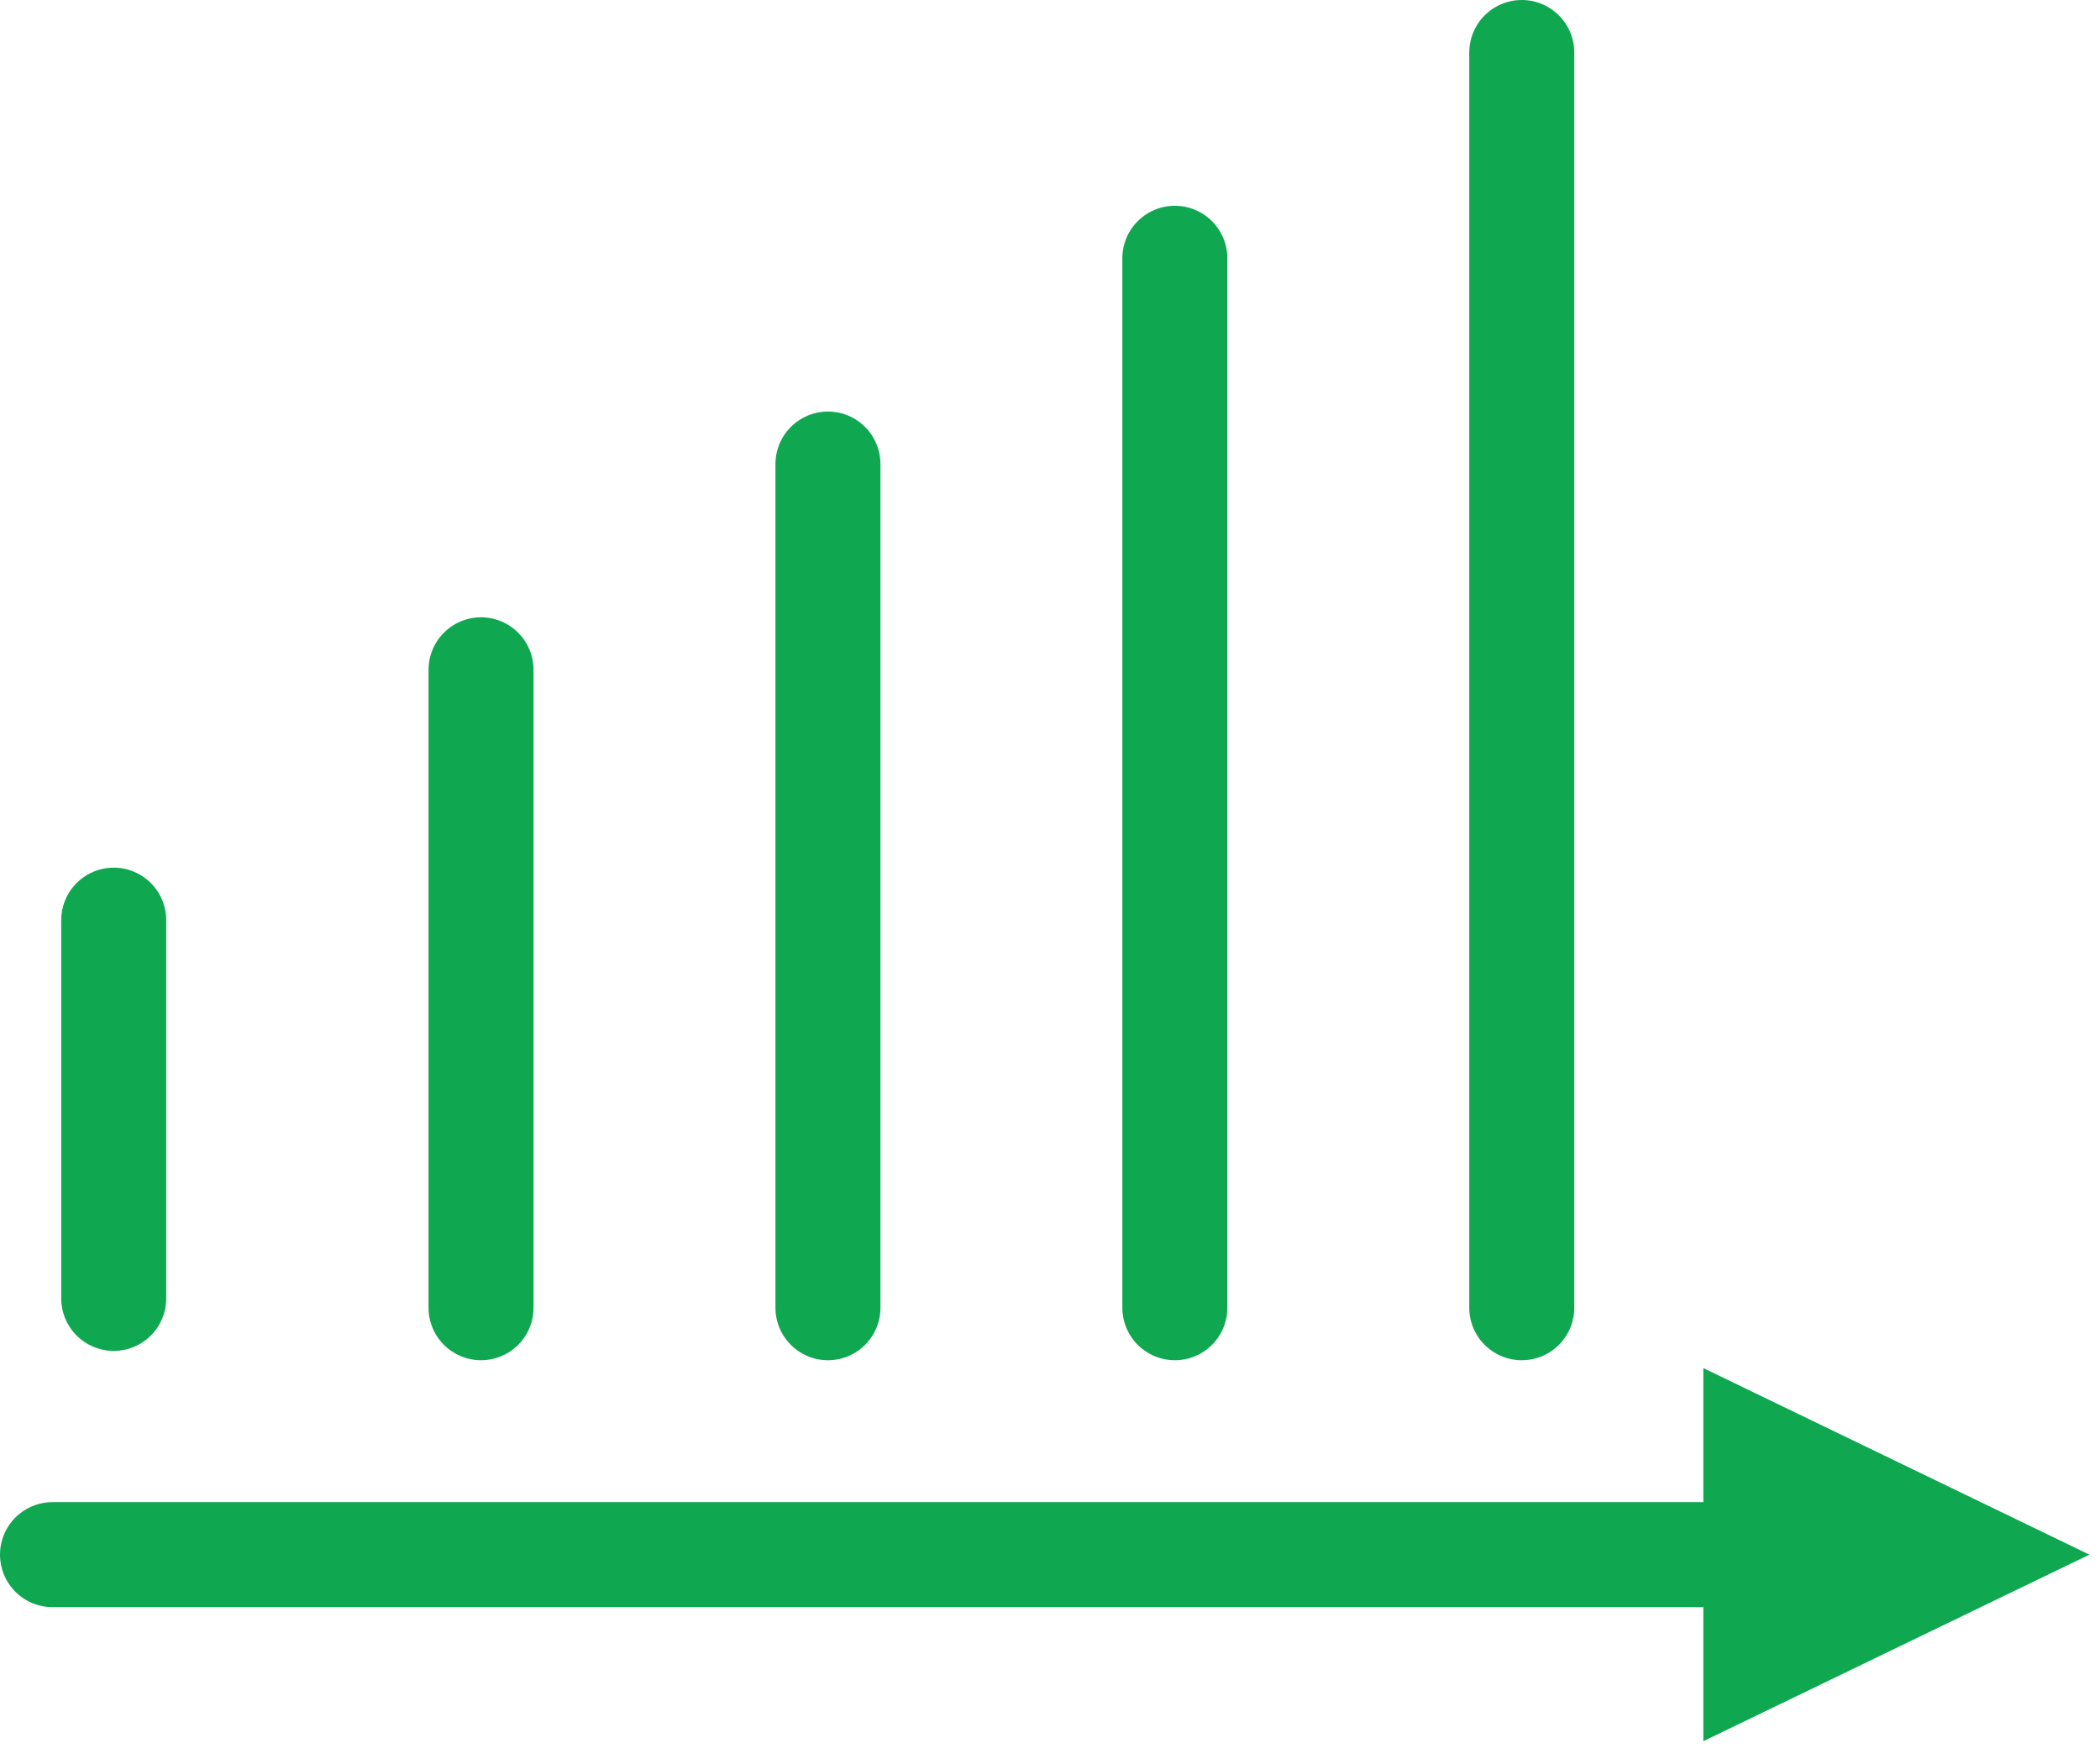
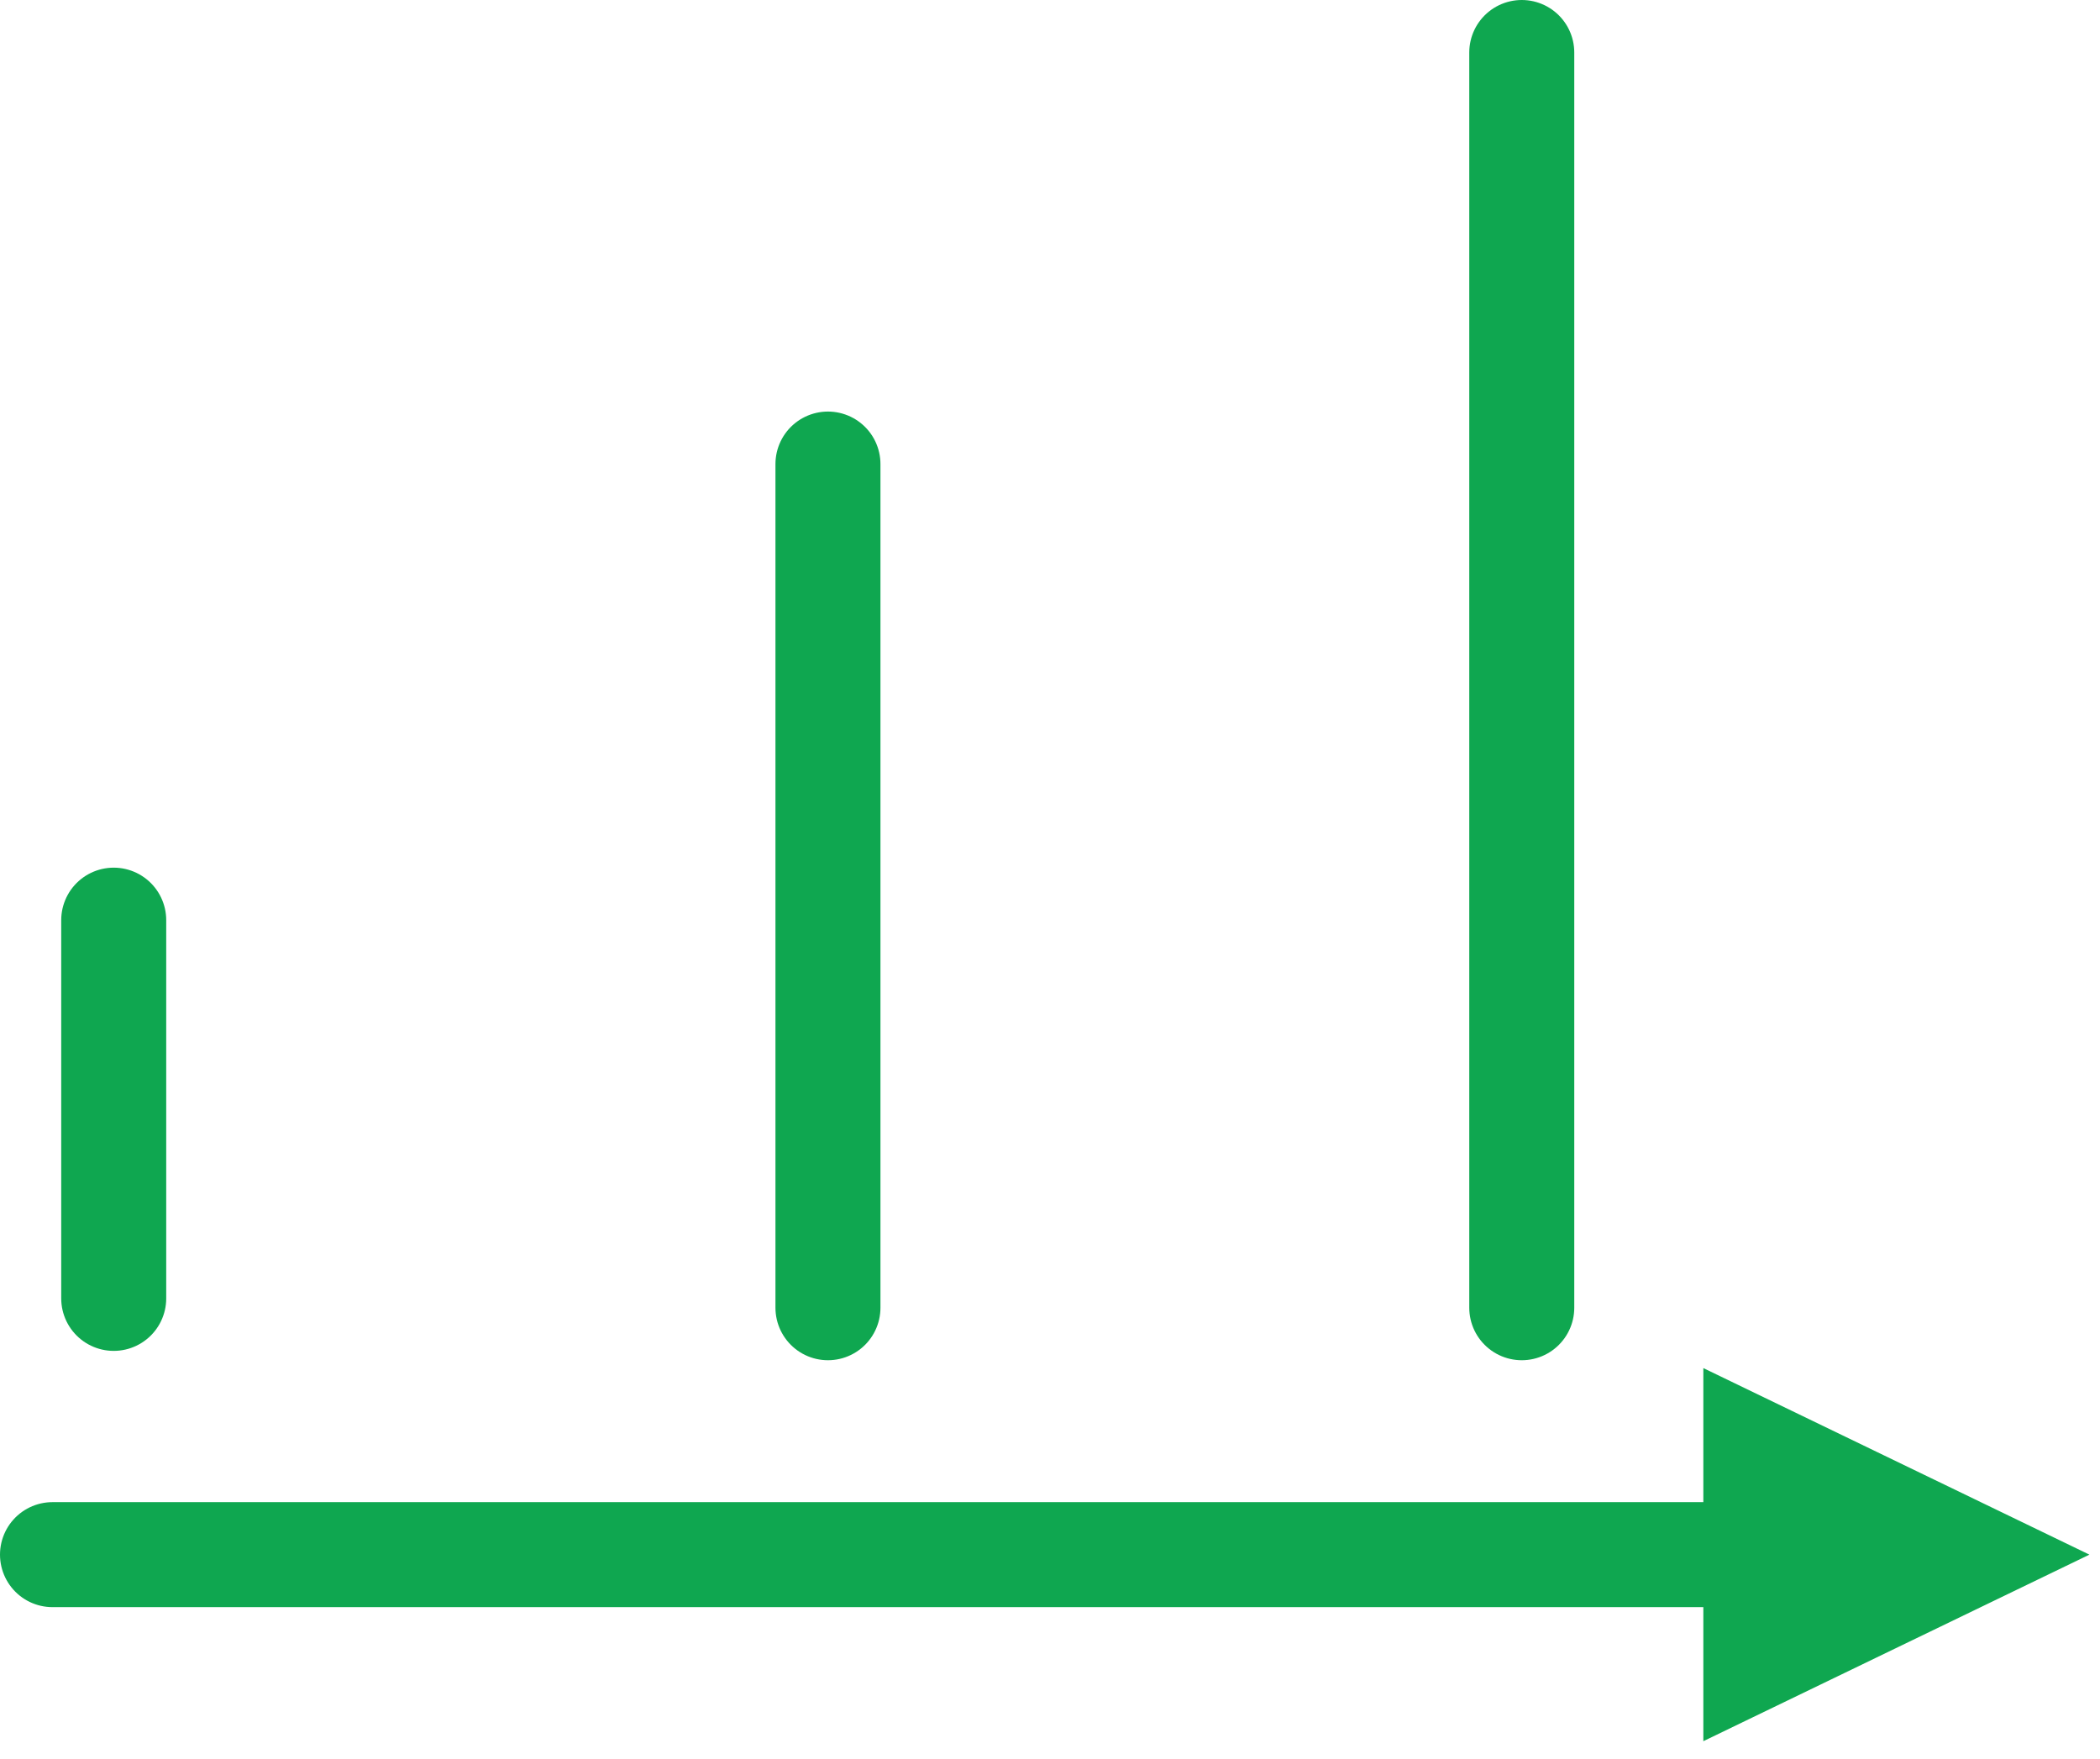
<svg xmlns="http://www.w3.org/2000/svg" width="80" height="67" viewBox="0 0 80 67" fill="none">
  <path d="M2 59.223H75M75 59.223L66.889 63.142V55.304L75 59.223Z" stroke="#0FA750" stroke-width="4" stroke-linecap="round" />
  <path d="M4.332 35.053L4.332 49.461" stroke="#0FA750" stroke-width="4" stroke-linecap="round" />
-   <path d="M18.325 25.516V49.817" stroke="#0FA750" stroke-width="4" stroke-linecap="round" />
  <path d="M31.541 17.678V49.817" stroke="#0FA750" stroke-width="4" stroke-linecap="round" />
-   <path d="M44.756 9.839V49.817" stroke="#0FA750" stroke-width="4" stroke-linecap="round" />
  <path d="M57.972 2V49.817" stroke="#0FA750" stroke-width="4" stroke-linecap="round" />
</svg>